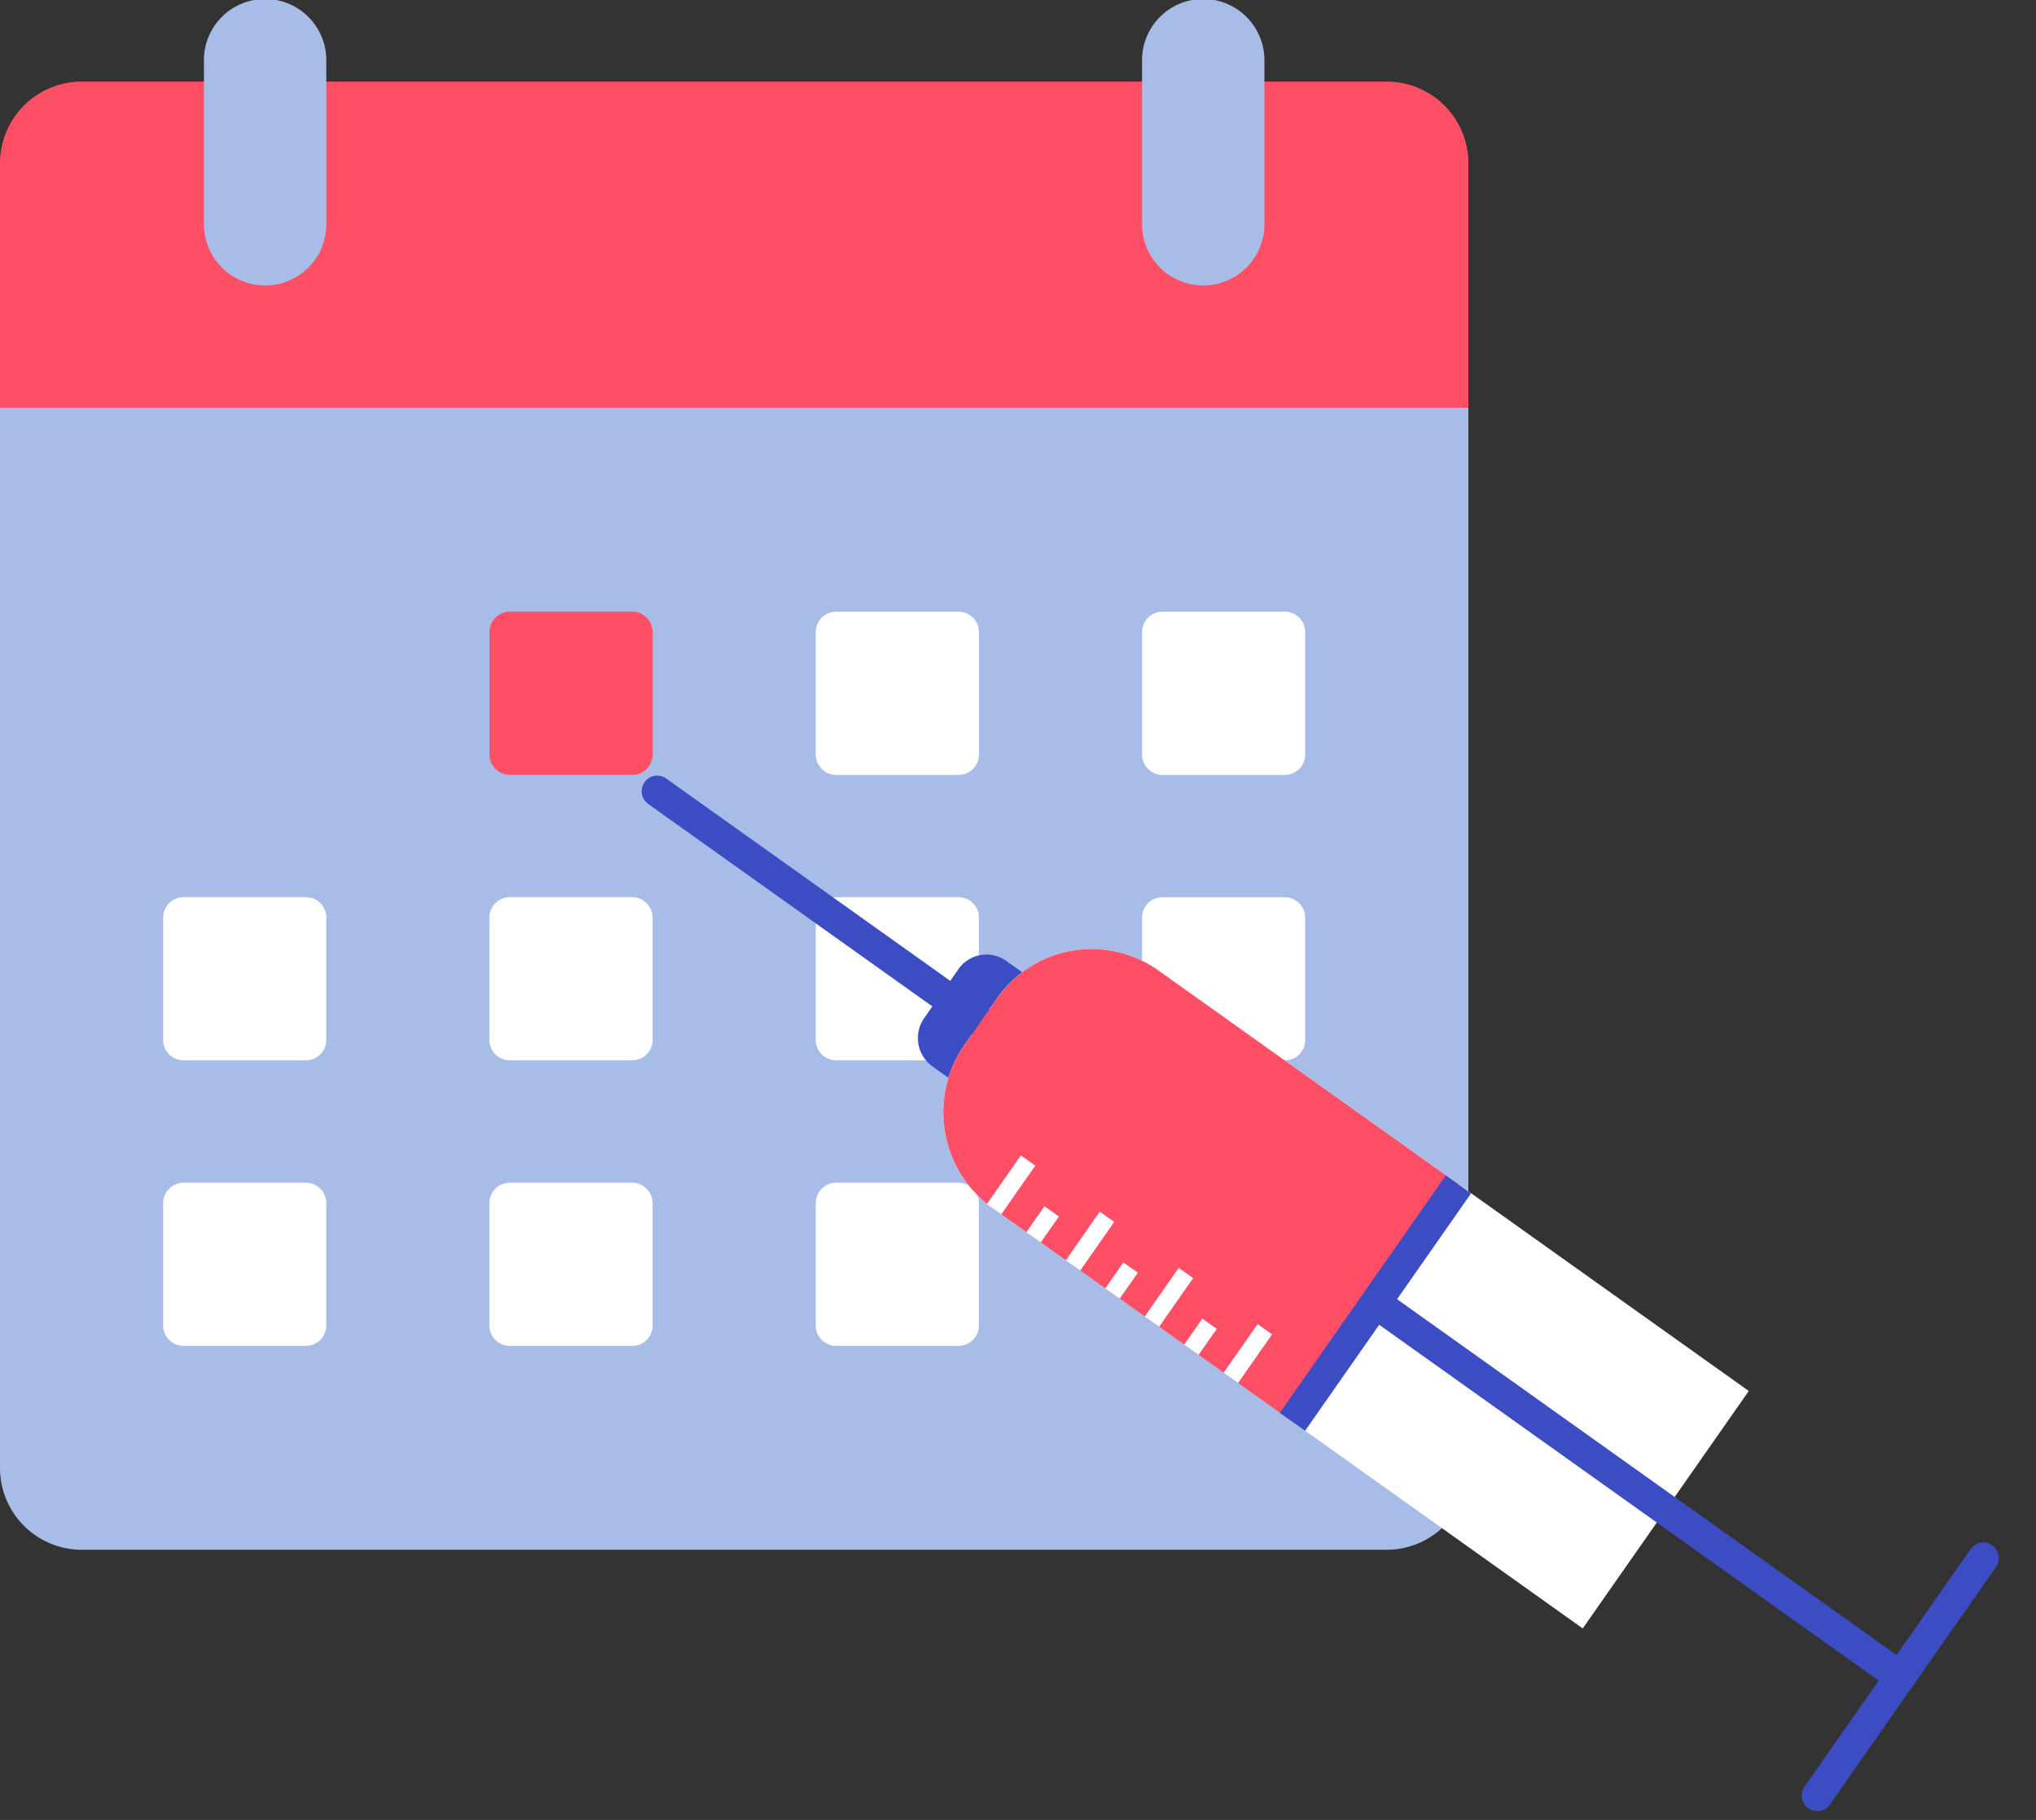
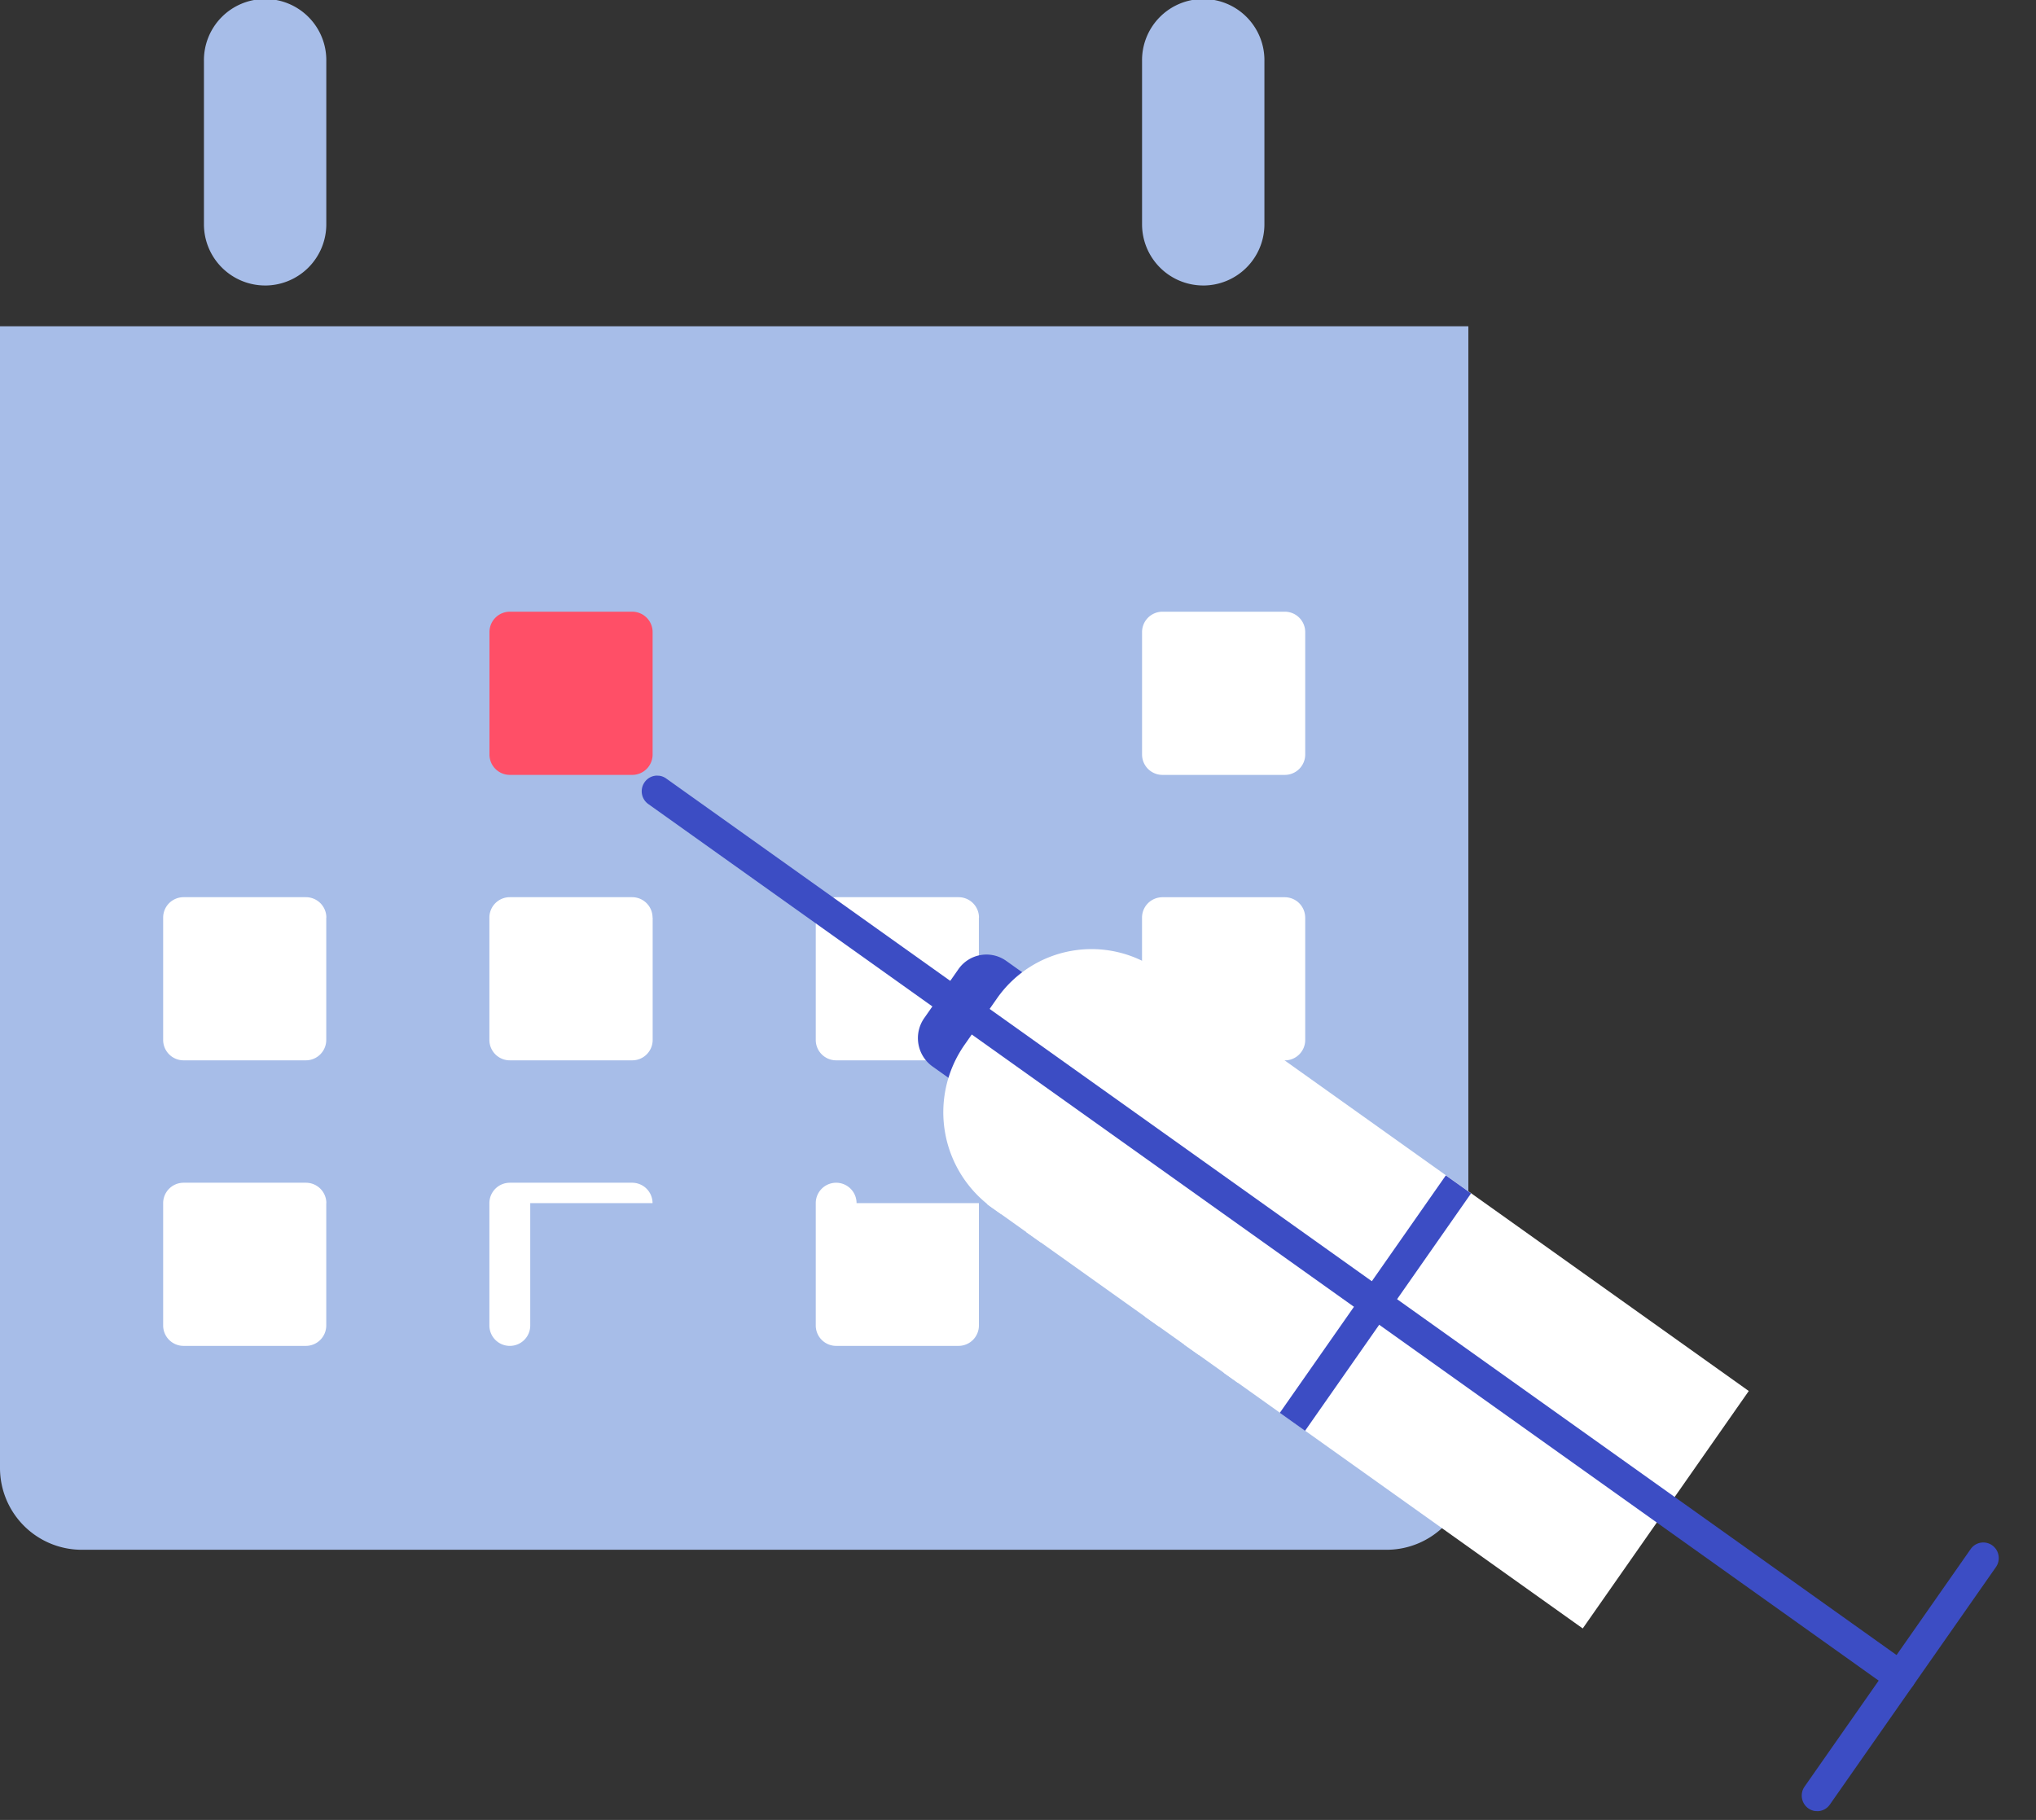
<svg xmlns="http://www.w3.org/2000/svg" width="123.851" height="110.72" viewBox="0 0 123.851 110.72">
  <rect x="0" y="0" width="123.851" height="110.72" fill="#333333" stroke="none" />
  <defs>
    <clipPath id="a">
      <rect width="89.321" height="94.284" fill="none" />
    </clipPath>
    <clipPath id="b">
      <rect width="59.217" height="84.88" fill="none" />
    </clipPath>
  </defs>
  <g transform="translate(-473 -4364.974)">
    <g transform="translate(473 4364.974)">
      <g clip-path="url(#a)">
        <path d="M0,107.5V38.029H89.321V107.5a4.977,4.977,0,0,1-4.962,4.962H4.962A4.977,4.977,0,0,1,0,107.5" transform="translate(0 -18.179)" fill="#a7bde8" />
-         <path d="M89.322,14.47V29.357H0V14.47A4.977,4.977,0,0,1,4.963,9.508h79.4a4.977,4.977,0,0,1,4.963,4.962" transform="translate(0 -4.545)" fill="#ff4f67" />
        <path d="M27.49,17.368h0a3.723,3.723,0,0,1-3.722-3.722V3.722a3.722,3.722,0,1,1,7.443,0v9.925a3.723,3.723,0,0,1-3.722,3.722" transform="translate(-11.362 0)" fill="#a7bde8" />
        <path d="M143.024,72.544v7.444a1.241,1.241,0,0,1-1.241,1.24H134.34a1.241,1.241,0,0,1-1.241-1.24V72.544A1.241,1.241,0,0,1,134.34,71.3h7.443a1.241,1.241,0,0,1,1.241,1.241" transform="translate(-63.627 -34.086)" fill="#fff" />
-         <path d="M105,72.544v7.444a1.241,1.241,0,0,1-1.241,1.24H96.312a1.241,1.241,0,0,1-1.241-1.24V72.544A1.241,1.241,0,0,1,96.312,71.3h7.443A1.241,1.241,0,0,1,105,72.544" transform="translate(-45.448 -34.086)" fill="#fff" />
        <path d="M66.968,72.544v7.444a1.241,1.241,0,0,1-1.241,1.24H58.284a1.241,1.241,0,0,1-1.241-1.24V72.544A1.241,1.241,0,0,1,58.284,71.3h7.443a1.241,1.241,0,0,1,1.241,1.241" transform="translate(-27.269 -34.086)" fill="#ff4f67" />
        <path d="M88.486,105.819v7.444a1.241,1.241,0,0,1-1.241,1.24H79.8a1.241,1.241,0,0,1-1.241-1.24v-7.444a1.241,1.241,0,0,1,1.241-1.241h7.443a1.241,1.241,0,0,1,1.241,1.241m-19.849,0v7.444A1.241,1.241,0,0,1,67.4,114.5H59.953a1.241,1.241,0,0,1-1.241-1.24v-7.444a1.241,1.241,0,0,1,1.241-1.241H67.4a1.241,1.241,0,0,1,1.241,1.241m-19.85,0v7.444a1.24,1.24,0,0,1-1.24,1.24H40.1a1.241,1.241,0,0,1-1.241-1.24v-7.444a1.241,1.241,0,0,1,1.241-1.241h7.444a1.241,1.241,0,0,1,1.24,1.241m-19.849,0v7.444A1.241,1.241,0,0,1,27.7,114.5H20.255a1.241,1.241,0,0,1-1.241-1.24v-7.444a1.241,1.241,0,0,1,1.241-1.241H27.7a1.241,1.241,0,0,1,1.241,1.241" transform="translate(-9.089 -49.993)" fill="#fff" />
-         <path d="M68.637,139.094v7.444a1.241,1.241,0,0,1-1.241,1.24H59.953a1.241,1.241,0,0,1-1.241-1.24v-7.444a1.241,1.241,0,0,1,1.241-1.241H67.4a1.241,1.241,0,0,1,1.241,1.241m-19.85,0v7.444a1.24,1.24,0,0,1-1.24,1.24H40.1a1.241,1.241,0,0,1-1.241-1.24v-7.444a1.241,1.241,0,0,1,1.241-1.241h7.444a1.241,1.241,0,0,1,1.24,1.241m-19.849,0v7.444a1.241,1.241,0,0,1-1.241,1.24H20.255a1.241,1.241,0,0,1-1.241-1.24v-7.444a1.241,1.241,0,0,1,1.241-1.241H27.7a1.241,1.241,0,0,1,1.241,1.241" transform="translate(-9.089 -65.899)" fill="#fff" />
+         <path d="M68.637,139.094v7.444a1.241,1.241,0,0,1-1.241,1.24H59.953a1.241,1.241,0,0,1-1.241-1.24v-7.444a1.241,1.241,0,0,1,1.241-1.241a1.241,1.241,0,0,1,1.241,1.241m-19.85,0v7.444a1.24,1.24,0,0,1-1.24,1.24H40.1a1.241,1.241,0,0,1-1.241-1.24v-7.444a1.241,1.241,0,0,1,1.241-1.241h7.444a1.241,1.241,0,0,1,1.24,1.241m-19.849,0v7.444a1.241,1.241,0,0,1-1.241,1.24H20.255a1.241,1.241,0,0,1-1.241-1.24v-7.444a1.241,1.241,0,0,1,1.241-1.241H27.7a1.241,1.241,0,0,1,1.241,1.241" transform="translate(-9.089 -65.899)" fill="#fff" />
        <path d="M136.821,17.368h0a3.723,3.723,0,0,1-3.722-3.722V3.722a3.722,3.722,0,1,1,7.443,0v9.925a3.723,3.723,0,0,1-3.722,3.722" transform="translate(-63.627 0)" fill="#a7bde8" />
      </g>
    </g>
    <g transform="translate(508.988 4471.251) rotate(-87)">
      <g clip-path="url(#b)">
        <path d="M159.771,71.958l-6.646-4.147.908-1.428a2.121,2.121,0,0,1,2.908-.654l3.079,1.921a2.076,2.076,0,0,1,.66,2.879Z" transform="translate(-111.605 -47.845)" fill="#3c4dc4" />
        <path d="M53.135,121.84l-14.954-9.33,23.668-37.2A7.165,7.165,0,0,1,71.674,73.1l2.9,1.809a7.015,7.015,0,0,1,2.23,9.73Z" transform="translate(-27.828 -52.679)" fill="#fff" />
        <path d="M28.522,80.215a.952.952,0,0,1-.505-.145.935.935,0,0,1-.3-1.3L77.562.439A.954.954,0,0,1,78.871.145a.934.934,0,0,1,.3,1.3L29.326,79.776a.95.95,0,0,1-.8.439" transform="translate(-20.097 0)" fill="#3c4dc4" />
        <path d="M15.9,285.575a.952.952,0,0,1-.505-.145L.443,276.1a.935.935,0,0,1-.3-1.3.954.954,0,0,1,1.309-.294l14.954,9.33a.935.935,0,0,1,.3,1.3.951.951,0,0,1-.8.439" transform="translate(0 -200.695)" fill="#3c4dc4" />
-         <path d="M96.031,103.552l-14.96-9.334L93.109,75.312a7.165,7.165,0,0,1,9.825-2.208l2.9,1.809a7.014,7.014,0,0,1,2.23,9.73Z" transform="translate(-59.089 -52.68)" fill="#ff4f67" />
        <path d="M0,0,1.885.008l.078,17.626L.078,17.626Z" transform="matrix(0.533, -0.846, 0.846, 0.533, 21.476, 42.333)" fill="#3c4dc4" />
        <path d="M0,0,1.077,0l.008,1.926-1.077,0Z" transform="matrix(0.533, -0.846, 0.846, 0.533, 32.081, 25.68)" fill="#fff" />
        <path d="M0,0,1.077,0l.016,3.608-1.077,0Z" transform="matrix(0.533, -0.846, 0.846, 0.533, 33.664, 23.193)" fill="#fff" />
-         <path d="M0,0,1.077,0l.008,1.926-1.077,0Z" transform="matrix(0.533, -0.846, 0.846, 0.533, 28.917, 30.653)" fill="#fff" />
-         <path d="M0,0,1.077,0l.016,3.608-1.077,0Z" transform="matrix(0.533, -0.846, 0.846, 0.533, 30.499, 28.167)" fill="#fff" />
        <path d="M0,0,1.077,0l.008,1.927-1.077,0Z" transform="matrix(0.533, -0.846, 0.846, 0.533, 25.753, 35.627)" fill="#fff" />
        <path d="M0,0,1.077,0l.016,3.608-1.077,0Z" transform="matrix(0.533, -0.846, 0.846, 0.533, 27.335, 33.14)" fill="#fff" />
        <path d="M0,0,1.077,0l.016,3.608-1.077,0Z" transform="matrix(0.533, -0.846, 0.846, 0.533, 24.171, 38.113)" fill="#fff" />
      </g>
    </g>
  </g>
</svg>